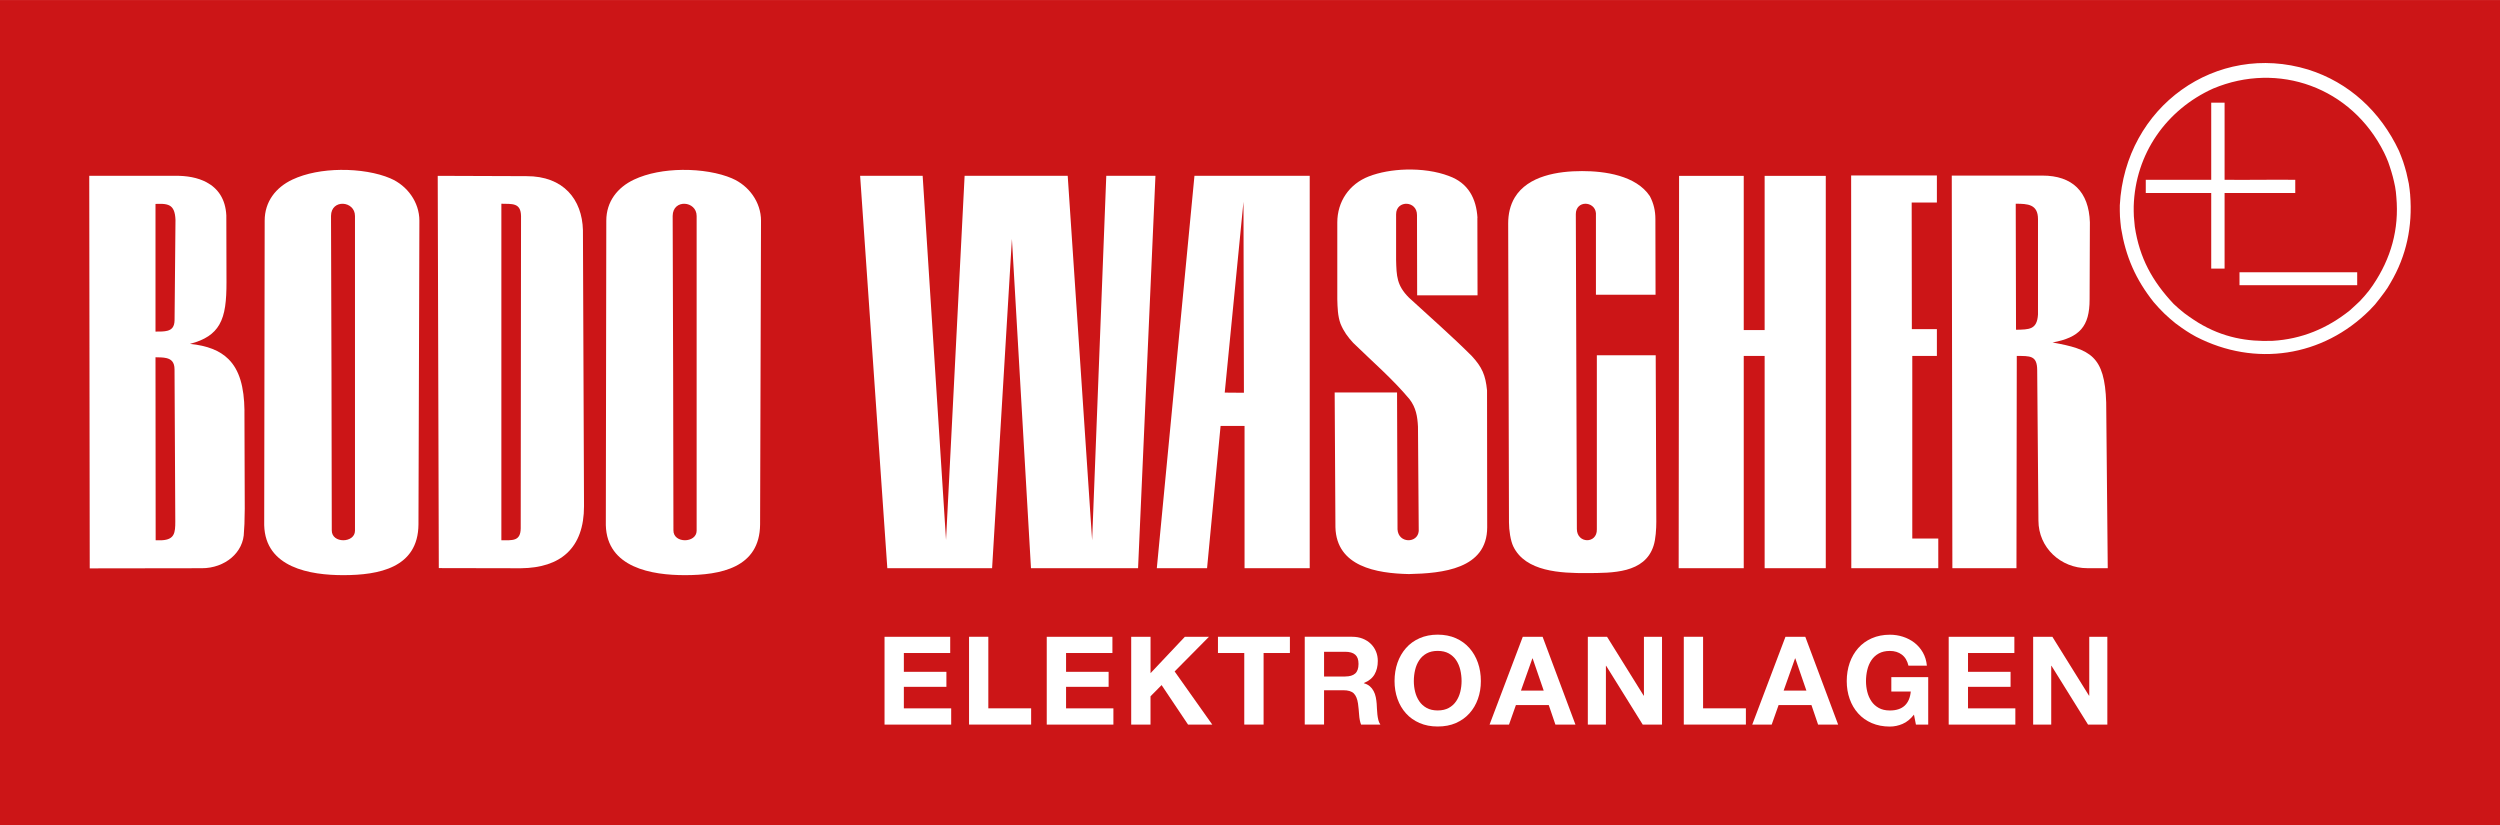
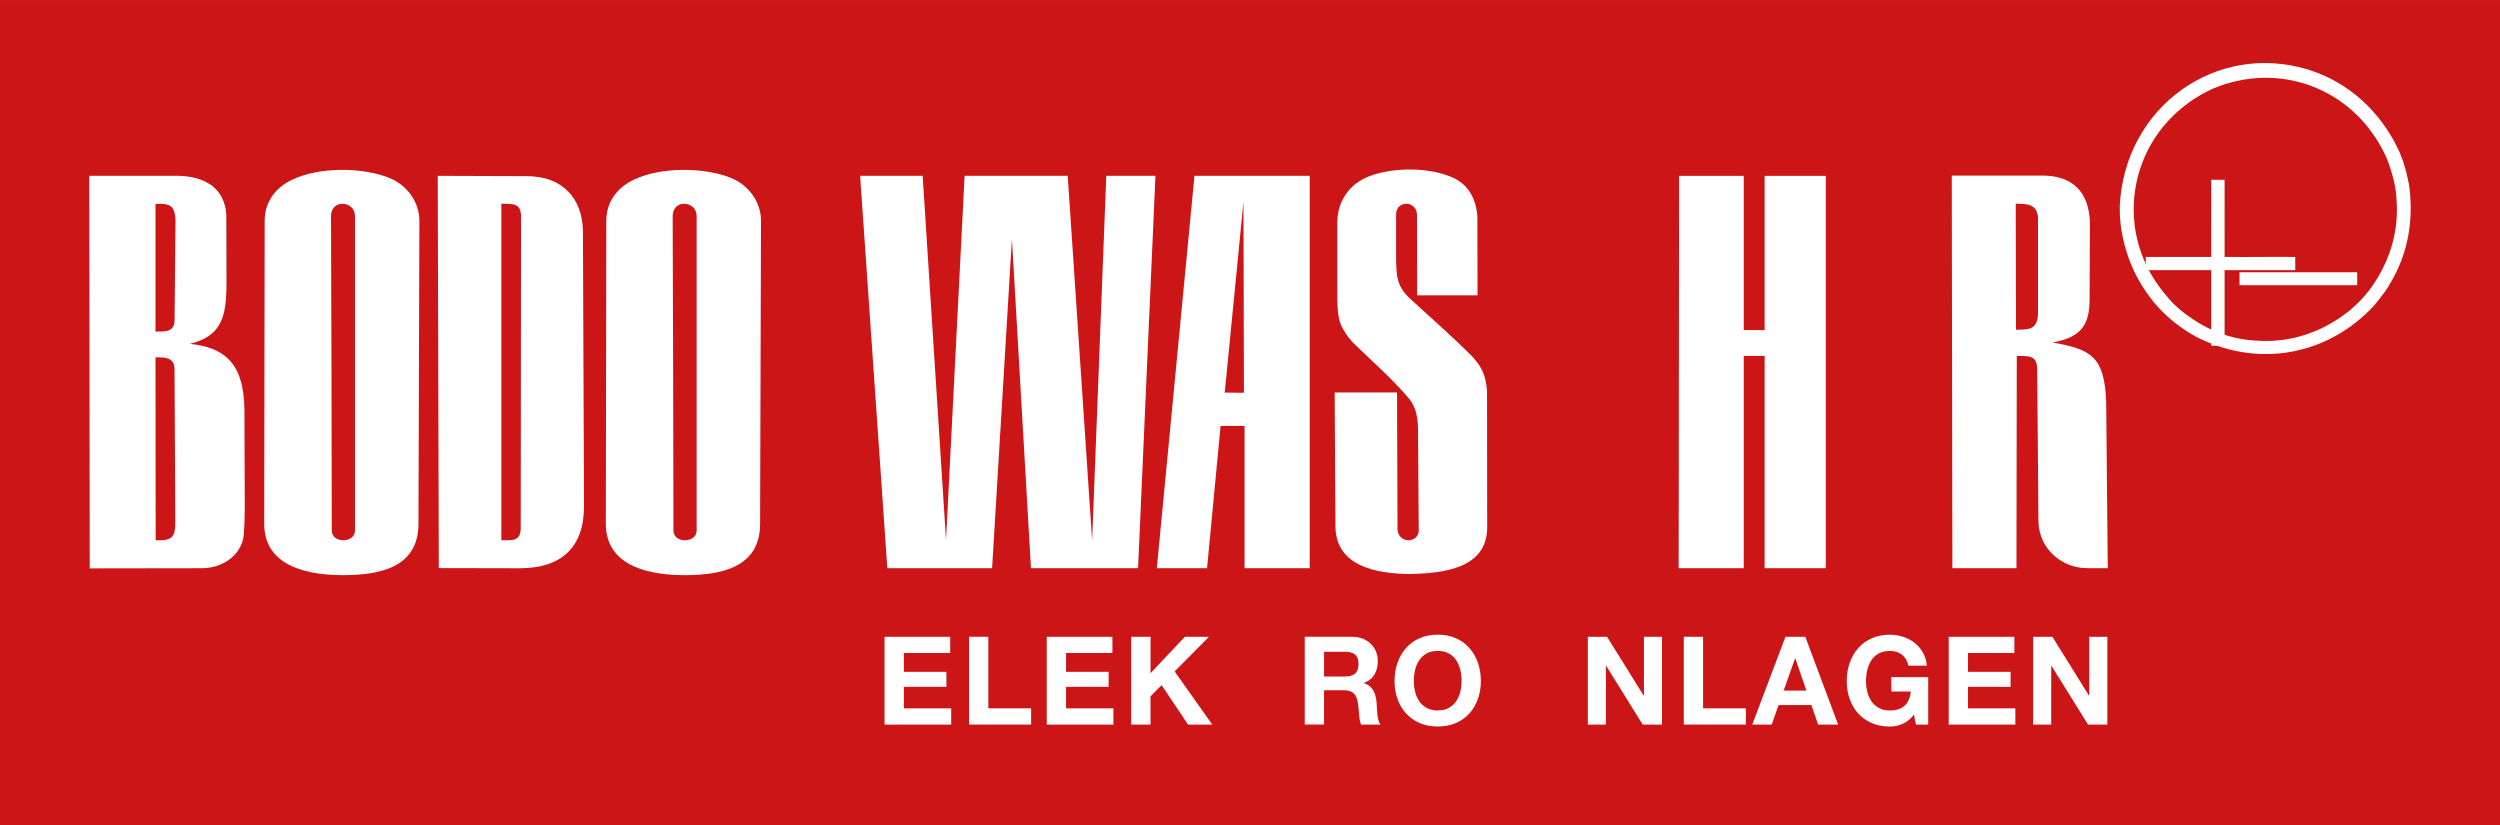
<svg xmlns="http://www.w3.org/2000/svg" id="Ebene_1" data-name="Ebene 1" viewBox="0 0 789.54 260.55" width="303" height="100">
  <defs>
    <style>
      .cls-1, .cls-2 {
        fill: #fff;
      }

      .cls-2 {
        fill-rule: evenodd;
      }

      .cls-3 {
        fill: #cc1517;
      }
    </style>
  </defs>
  <rect class="cls-3" width="789.54" height="260.55" />
  <path class="cls-2" d="M761.18,61.57c-.06-.6-.13-1.2-.19-1.8-.09-.58-.16-1.17-.24-1.75-.13-.6-.26-1.2-.39-1.8-.13-.58-.26-1.16-.39-1.75-.16-.58-.32-1.16-.49-1.74-.18-.57-.36-1.13-.53-1.7-.21-.57-.42-1.13-.63-1.7-.23-.57-.45-1.13-.68-1.7-5.86-12.45-15.81-21.62-28.68-25.67-28.91-8.83-57.84,11.6-59.49,42.85v1.79c.02.6.03,1.2.05,1.8.05.6.1,1.2.15,1.8.06.6.13,1.2.19,1.79,1.46,9.01,4.6,16.23,10.29,23.39.53.6,1.07,1.2,1.6,1.8.57.58,1.13,1.16,1.7,1.75.58.53,1.17,1.07,1.75,1.6.61.52,1.23,1.04,1.84,1.55.64.47,1.29.94,1.94,1.41.5.34,1,.68,1.5,1.02.52.32,1.04.65,1.55.97.52.29,1.04.58,1.55.87,18.61,9.59,40,6.38,54.83-8.44.55-.58,1.1-1.17,1.65-1.75.5-.63,1-1.26,1.5-1.89.49-.65.97-1.29,1.46-1.94.33-.48.68-.97,1.02-1.46.3-.52.61-1.04.92-1.55,5.07-8.55,6.99-17.9,6.21-27.76ZM749.43,90.01c-.42.58-.84,1.17-1.26,1.75-.47.57-.94,1.13-1.41,1.7-.48.53-.97,1.07-1.45,1.6-.54.5-1.07,1-1.6,1.5-.54.49-1.07.97-1.6,1.46-7.16,5.72-15.22,9.07-24.41,9.61-7.81.3-15.62-.98-23.44-5.73-.45-.29-.91-.58-1.36-.87-.45-.31-.91-.61-1.36-.92-.58-.42-1.17-.84-1.75-1.26-.57-.47-1.13-.94-1.7-1.41-.53-.49-1.07-.97-1.61-1.46-6.77-7.21-10.78-14.52-12.27-24.36-.05-.53-.1-1.07-.15-1.6-.05-.55-.1-1.1-.15-1.65-.02-.55-.03-1.1-.05-1.65v-1.6c.49-16.6,10.34-30.51,25.09-37.17,20.54-8.61,43.64-.47,53.96,20.19.23.49.45.97.68,1.46.21.5.42,1,.63,1.51.18.52.35,1.03.53,1.55.16.52.32,1.04.49,1.55.14.52.29,1.03.44,1.55.13.53.26,1.07.39,1.6.11.53.23,1.07.34,1.6.08.53.16,1.07.24,1.6.05.55.09,1.1.15,1.65.92,10.12-1.68,19.4-7.38,27.8Z" />
  <path class="cls-2" d="M466.61,68.77c-.37-6.12-2.94-11.02-9.03-13.2-3.87-1.49-8.72-2.16-13.5-2.03-4.22.11-8.39.84-11.81,2.17-6.15,2.4-9.93,7.91-9.93,14.56v24.25c.08,2.62.12,5.23,1.02,7.72,1.01,2.43,2.24,4.12,4.03,6.06,5.93,5.79,12.44,11.38,17.76,17.76,2.03,2.64,2.51,5.45,2.67,8.68l.24,32.95c-.31,3.95-6.41,3.98-6.7-.48l-.15-43.28h-19.7l.24,42.61c.36,12.38,12.94,14.53,23.19,14.75,10.61-.23,24.7-1.58,24.74-14.75l-.05-43.28c-.48-4.81-1.56-7.3-4.8-10.82-6.37-6.37-13.22-12.33-19.85-18.44-3.87-3.87-3.94-6.79-4.07-11.99v-14.31c-.02-2.35,1.73-3.46,3.44-3.35,1.6.11,3.16,1.29,3.16,3.55l.05,25.37h19.07l-.05-24.49Z" />
-   <path class="cls-2" d="M522.85,93.07l-.05-23.91c0-2.6-.54-4.93-1.75-7.23-4.36-6.54-14.25-7.92-21.43-7.91-7.56,0-17.08,1.47-21.23,8.33-1.48,2.45-2.08,5.33-2.08,8.17l.25,94.4c0,2.54.49,5.81,1.36,7.63,3.84,7.99,14.95,8.48,23.36,8.43,7.89-.05,18.15.12,20.94-8.63.69-2.07.87-5.41.87-7.58l-.19-52.59h-18.59v54.98c.12,4.65-6.3,4.55-6.31-.12l-.33-99.44c0-2.17,1.47-3.24,2.98-3.27,1.51-.03,3.21.98,3.37,2.98v25.75h18.82Z" />
  <polygon class="cls-2" points="530.15 55.53 550.7 55.53 550.7 104.23 557.3 104.23 557.3 55.53 576.61 55.53 576.61 179.44 557.3 179.44 557.3 112.4 550.7 112.4 550.7 179.44 530.15 179.44 530.28 55.53 530.15 55.53" />
-   <polygon class="cls-2" points="584.62 55.41 584.67 179.44 612.14 179.44 612.14 170.07 603.93 170.07 603.93 112.4 611.7 112.4 611.7 103.93 603.79 103.93 603.74 63.95 611.7 63.95 611.7 55.41 584.62 55.41" />
  <polygon class="cls-2" points="271.64 55.51 280.23 179.44 313.32 179.44 319.58 75.45 325.6 179.44 359.42 179.44 364.91 55.51 349.38 55.51 344.91 170.61 337.2 55.51 304.64 55.51 298.77 170.51 291.39 55.51 271.64 55.51" />
  <path class="cls-2" d="M123.32,56.33c-4.14-1.78-9.9-2.76-15.75-2.69-5.4.06-10.89,1.01-15.24,3.07-5.21,2.46-8.74,6.94-8.74,12.97l-.15,96.16c.34,13.44,14.52,15.81,25.06,15.79,11.05-.02,23.57-2.25,23.66-16.04l.29-95.91c0-5.83-3.83-11.08-9.12-13.34ZM112.11,167.6c-.03,3.97-7.4,4.1-7.33-.14,0-33.13-.16-66.16-.24-99.28.05-5.45,7.58-4.79,7.57.03v99.39Z" />
  <path class="cls-2" d="M231.22,56.33c-4.14-1.78-9.9-2.76-15.75-2.69-5.4.06-10.89,1.01-15.24,3.07-5.22,2.46-8.75,6.94-8.75,12.97l-.15,96.16c.34,13.44,14.52,15.81,25.06,15.79,11.05-.02,23.57-2.25,23.66-16.04l.29-95.91c0-5.83-3.83-11.08-9.12-13.34ZM220.01,167.6c-.03,3.97-7.4,4.1-7.33-.14,0-33.13-.16-66.16-.24-99.28.05-5.45,7.58-4.79,7.57.03v99.39Z" />
  <path class="cls-2" d="M184.1,72.64c-.27-9.59-6.05-17.06-17.86-17.02l-28-.1.34,123.88,25.91.05c6.37-.06,11.24-1.68,14.58-4.78,3.56-3.3,5.37-8.28,5.37-14.83l-.34-87.2ZM164.45,166.82c-.04,4.18-2.64,3.79-6.11,3.79v-106.28c3.39.1,6.16-.39,6.21,3.94l-.1,98.55Z" />
  <path class="cls-2" d="M77.21,129.65c-.1-7.45-1.57-12.79-5.06-16.25-2.72-2.7-6.67-4.26-12.16-4.81,4.76-1.22,7.6-3.19,9.26-6.06,1.89-3.25,2.28-7.66,2.28-13.44l-.05-21.06c-.25-5.2-2.66-8.56-6.23-10.47-2.78-1.49-6.26-2.11-9.98-2.05h-27.08l.15,123.98,35.42-.05c7.23,0,13.26-4.93,13.29-11.55l.15-2.43.1-4.8-.1-31ZM51.1,170.61h-1.94l-.05-57.79c1.14.03,2.34,0,3.45.26,1.49.35,2.56,1.24,2.56,3.58l.24,48.04c0,3.56-.23,5.7-4.27,5.91ZM55.13,101.12c-.03,2.06-.87,2.94-2.2,3.31-1.03.29-2.35.28-3.82.28v-40.32c1.36-.03,3.26-.17,4.5.55,1.08.63,1.71,1.91,1.81,4.49l-.29,31.69Z" />
  <g>
    <path class="cls-1" d="M300.09,201.09v5.13h-14.64v5.94h13.44v4.74h-13.44v6.8h14.95v5.13h-21.05v-27.73h20.74Z" />
    <path class="cls-1" d="M312.13,201.09v22.6h13.52v5.13h-19.61v-27.73h6.1Z" />
    <path class="cls-1" d="M351.32,201.09v5.13h-14.64v5.94h13.44v4.74h-13.44v6.8h14.95v5.13h-21.05v-27.73h20.74Z" />
    <path class="cls-1" d="M363.36,201.09v11.49l10.84-11.49h7.61l-10.84,10.95,11.88,16.78h-7.65l-8.35-12.47-3.5,3.54v8.93h-6.1v-27.73h6.1Z" />
-     <path class="cls-1" d="M384.65,206.22v-5.13h22.72v5.13h-8.31v22.6h-6.1v-22.6h-8.31Z" />
    <path class="cls-1" d="M427.02,201.09c1.24,0,2.36.2,3.36.6,1,.4,1.85.95,2.56,1.65s1.26,1.51,1.63,2.43c.38.92.56,1.91.56,2.97,0,1.63-.34,3.04-1.03,4.23-.69,1.19-1.81,2.1-3.36,2.72v.08c.75.21,1.37.52,1.87.95s.89.93,1.2,1.52c.31.58.54,1.22.68,1.92.14.7.24,1.4.29,2.1.03.44.05.96.08,1.55.02.6.07,1.2.14,1.83.07.62.17,1.21.31,1.77s.36,1.03.64,1.42h-6.1c-.34-.88-.54-1.93-.62-3.15-.08-1.22-.2-2.38-.35-3.5-.21-1.45-.65-2.51-1.32-3.19-.67-.67-1.78-1.01-3.3-1.01h-6.1v10.84h-6.1v-27.73h14.95ZM424.84,213.63c1.4,0,2.45-.31,3.15-.93.7-.62,1.05-1.63,1.05-3.03s-.35-2.32-1.05-2.93c-.7-.61-1.75-.91-3.15-.91h-6.68v7.81h6.68Z" />
    <path class="cls-1" d="M441.35,209.3c.62-1.77,1.52-3.32,2.68-4.64,1.16-1.32,2.59-2.36,4.29-3.11,1.7-.75,3.61-1.13,5.73-1.13s4.06.38,5.75,1.13c1.68.75,3.11,1.79,4.27,3.11,1.17,1.32,2.06,2.87,2.68,4.64.62,1.77.93,3.7.93,5.77s-.31,3.9-.93,5.65c-.62,1.75-1.52,3.27-2.68,4.56-1.16,1.29-2.59,2.31-4.27,3.05-1.68.74-3.6,1.1-5.75,1.1s-4.03-.37-5.73-1.1c-1.69-.74-3.13-1.75-4.29-3.05-1.17-1.29-2.06-2.82-2.68-4.56-.62-1.75-.93-3.63-.93-5.65s.31-3.99.93-5.77ZM446.92,218.47c.27,1.1.71,2.09,1.3,2.97s1.37,1.59,2.33,2.12,2.12.8,3.5.8,2.54-.27,3.5-.8c.96-.53,1.73-1.23,2.33-2.12s1.03-1.87,1.3-2.97c.27-1.1.41-2.23.41-3.4s-.14-2.39-.41-3.53-.71-2.16-1.3-3.05-1.37-1.6-2.33-2.14c-.96-.53-2.12-.8-3.5-.8s-2.54.27-3.5.8-1.73,1.24-2.33,2.14-1.03,1.91-1.3,3.05c-.27,1.14-.41,2.32-.41,3.53s.14,2.3.41,3.4Z" />
-     <path class="cls-1" d="M487.18,201.09l10.37,27.73h-6.33l-2.1-6.17h-10.37l-2.18,6.17h-6.14l10.49-27.73h6.25ZM487.53,218.1l-3.5-10.18h-.08l-3.61,10.18h7.19Z" />
    <path class="cls-1" d="M507.53,201.09l11.57,18.6h.08v-18.6h5.71v27.73h-6.1l-11.54-18.56h-.08v18.56h-5.71v-27.73h6.06Z" />
    <path class="cls-1" d="M537.86,201.09v22.6h13.52v5.13h-19.61v-27.73h6.1Z" />
    <path class="cls-1" d="M570.14,201.09l10.37,27.73h-6.33l-2.1-6.17h-10.37l-2.18,6.17h-6.14l10.49-27.73h6.25ZM570.49,218.1l-3.5-10.18h-.08l-3.61,10.18h7.19Z" />
    <path class="cls-1" d="M600.86,228.61c-1.32.56-2.65.84-4,.84-2.12,0-4.03-.37-5.73-1.1-1.69-.74-3.13-1.75-4.29-3.05-1.17-1.29-2.06-2.82-2.68-4.56-.62-1.75-.93-3.63-.93-5.65s.31-3.99.93-5.77c.62-1.77,1.52-3.32,2.68-4.64,1.16-1.32,2.59-2.36,4.29-3.11,1.7-.75,3.61-1.13,5.73-1.13,1.42,0,2.8.21,4.13.64s2.54,1.06,3.61,1.88c1.07.83,1.96,1.85,2.66,3.07.7,1.22,1.13,2.62,1.28,4.19h-5.82c-.36-1.55-1.06-2.72-2.1-3.5-1.04-.78-2.29-1.16-3.77-1.16-1.37,0-2.54.27-3.5.8s-1.73,1.24-2.33,2.14-1.03,1.91-1.3,3.05c-.27,1.14-.41,2.32-.41,3.53s.14,2.3.41,3.4c.27,1.1.71,2.09,1.3,2.97s1.37,1.59,2.33,2.12,2.12.8,3.5.8c2.02,0,3.58-.51,4.68-1.53s1.74-2.51,1.92-4.45h-6.14v-4.55h11.65v14.99h-3.88l-.62-3.15c-1.09,1.4-2.29,2.38-3.61,2.93Z" />
    <path class="cls-1" d="M636.17,201.09v5.13h-14.64v5.94h13.44v4.74h-13.44v6.8h14.95v5.13h-21.05v-27.73h20.74Z" />
    <path class="cls-1" d="M648.17,201.09l11.57,18.6h.08v-18.6h5.71v27.73h-6.1l-11.54-18.56h-.08v18.56h-5.71v-27.73h6.06Z" />
  </g>
-   <path class="cls-2" d="M698.34,56.77v-24.36h4.22c-.03,8.04.04,16.32,0,24.36,7.51.08,14.82-.08,22.32,0-.02,1.36.02,2.81,0,4.17-7.41.03-14.91-.03-22.32,0-.03,7.97.03,15.9,0,23.87-1.41-.02-2.81.02-4.22,0v-23.87c-6.89.02-13.78-.02-20.67,0,0-1.47,0-2.7,0-4.17,6.89-.05,13.79.05,20.68,0" />
+   <path class="cls-2" d="M698.34,56.77h4.22c-.03,8.04.04,16.32,0,24.36,7.51.08,14.82-.08,22.32,0-.02,1.36.02,2.81,0,4.17-7.41.03-14.91-.03-22.32,0-.03,7.97.03,15.9,0,23.87-1.41-.02-2.81.02-4.22,0v-23.87c-6.89.02-13.78-.02-20.67,0,0-1.47,0-2.7,0-4.17,6.89-.05,13.79.05,20.68,0" />
  <path class="cls-2" d="M707.27,85.98v4.08h37.17c.02-1.36-.02-2.72,0-4.08-12.4-.02-24.78.02-37.17,0Z" />
  <path class="cls-2" d="M377.23,55.51l-11.89,123.93h15.87l4.27-44.93h7.57v44.93h20.58V55.51h-36.39ZM386.79,123.98l5.92-60.27.14,60.32-6.07-.05Z" />
  <path class="cls-2" d="M665.17,127.08c-.47-14.68-4.98-16.78-16.94-18.93,8.56-1.58,11.7-5.06,11.7-13.59l.09-24.36c-.32-9.69-5.55-14.76-14.99-14.76h-28.63l.19,123.99h20.24l.1-67.04c4.08.07,6.45-.28,6.45,4.54l.39,47.46c0,8.58,7.06,15.04,15.43,15.04h6.46l-.49-52.36ZM643.63,99.33c-.31,4.82-2.8,4.71-6.94,4.8l-.09-39.8c3.74,0,7.03.14,7.03,4.85v30.14Z" />
</svg>